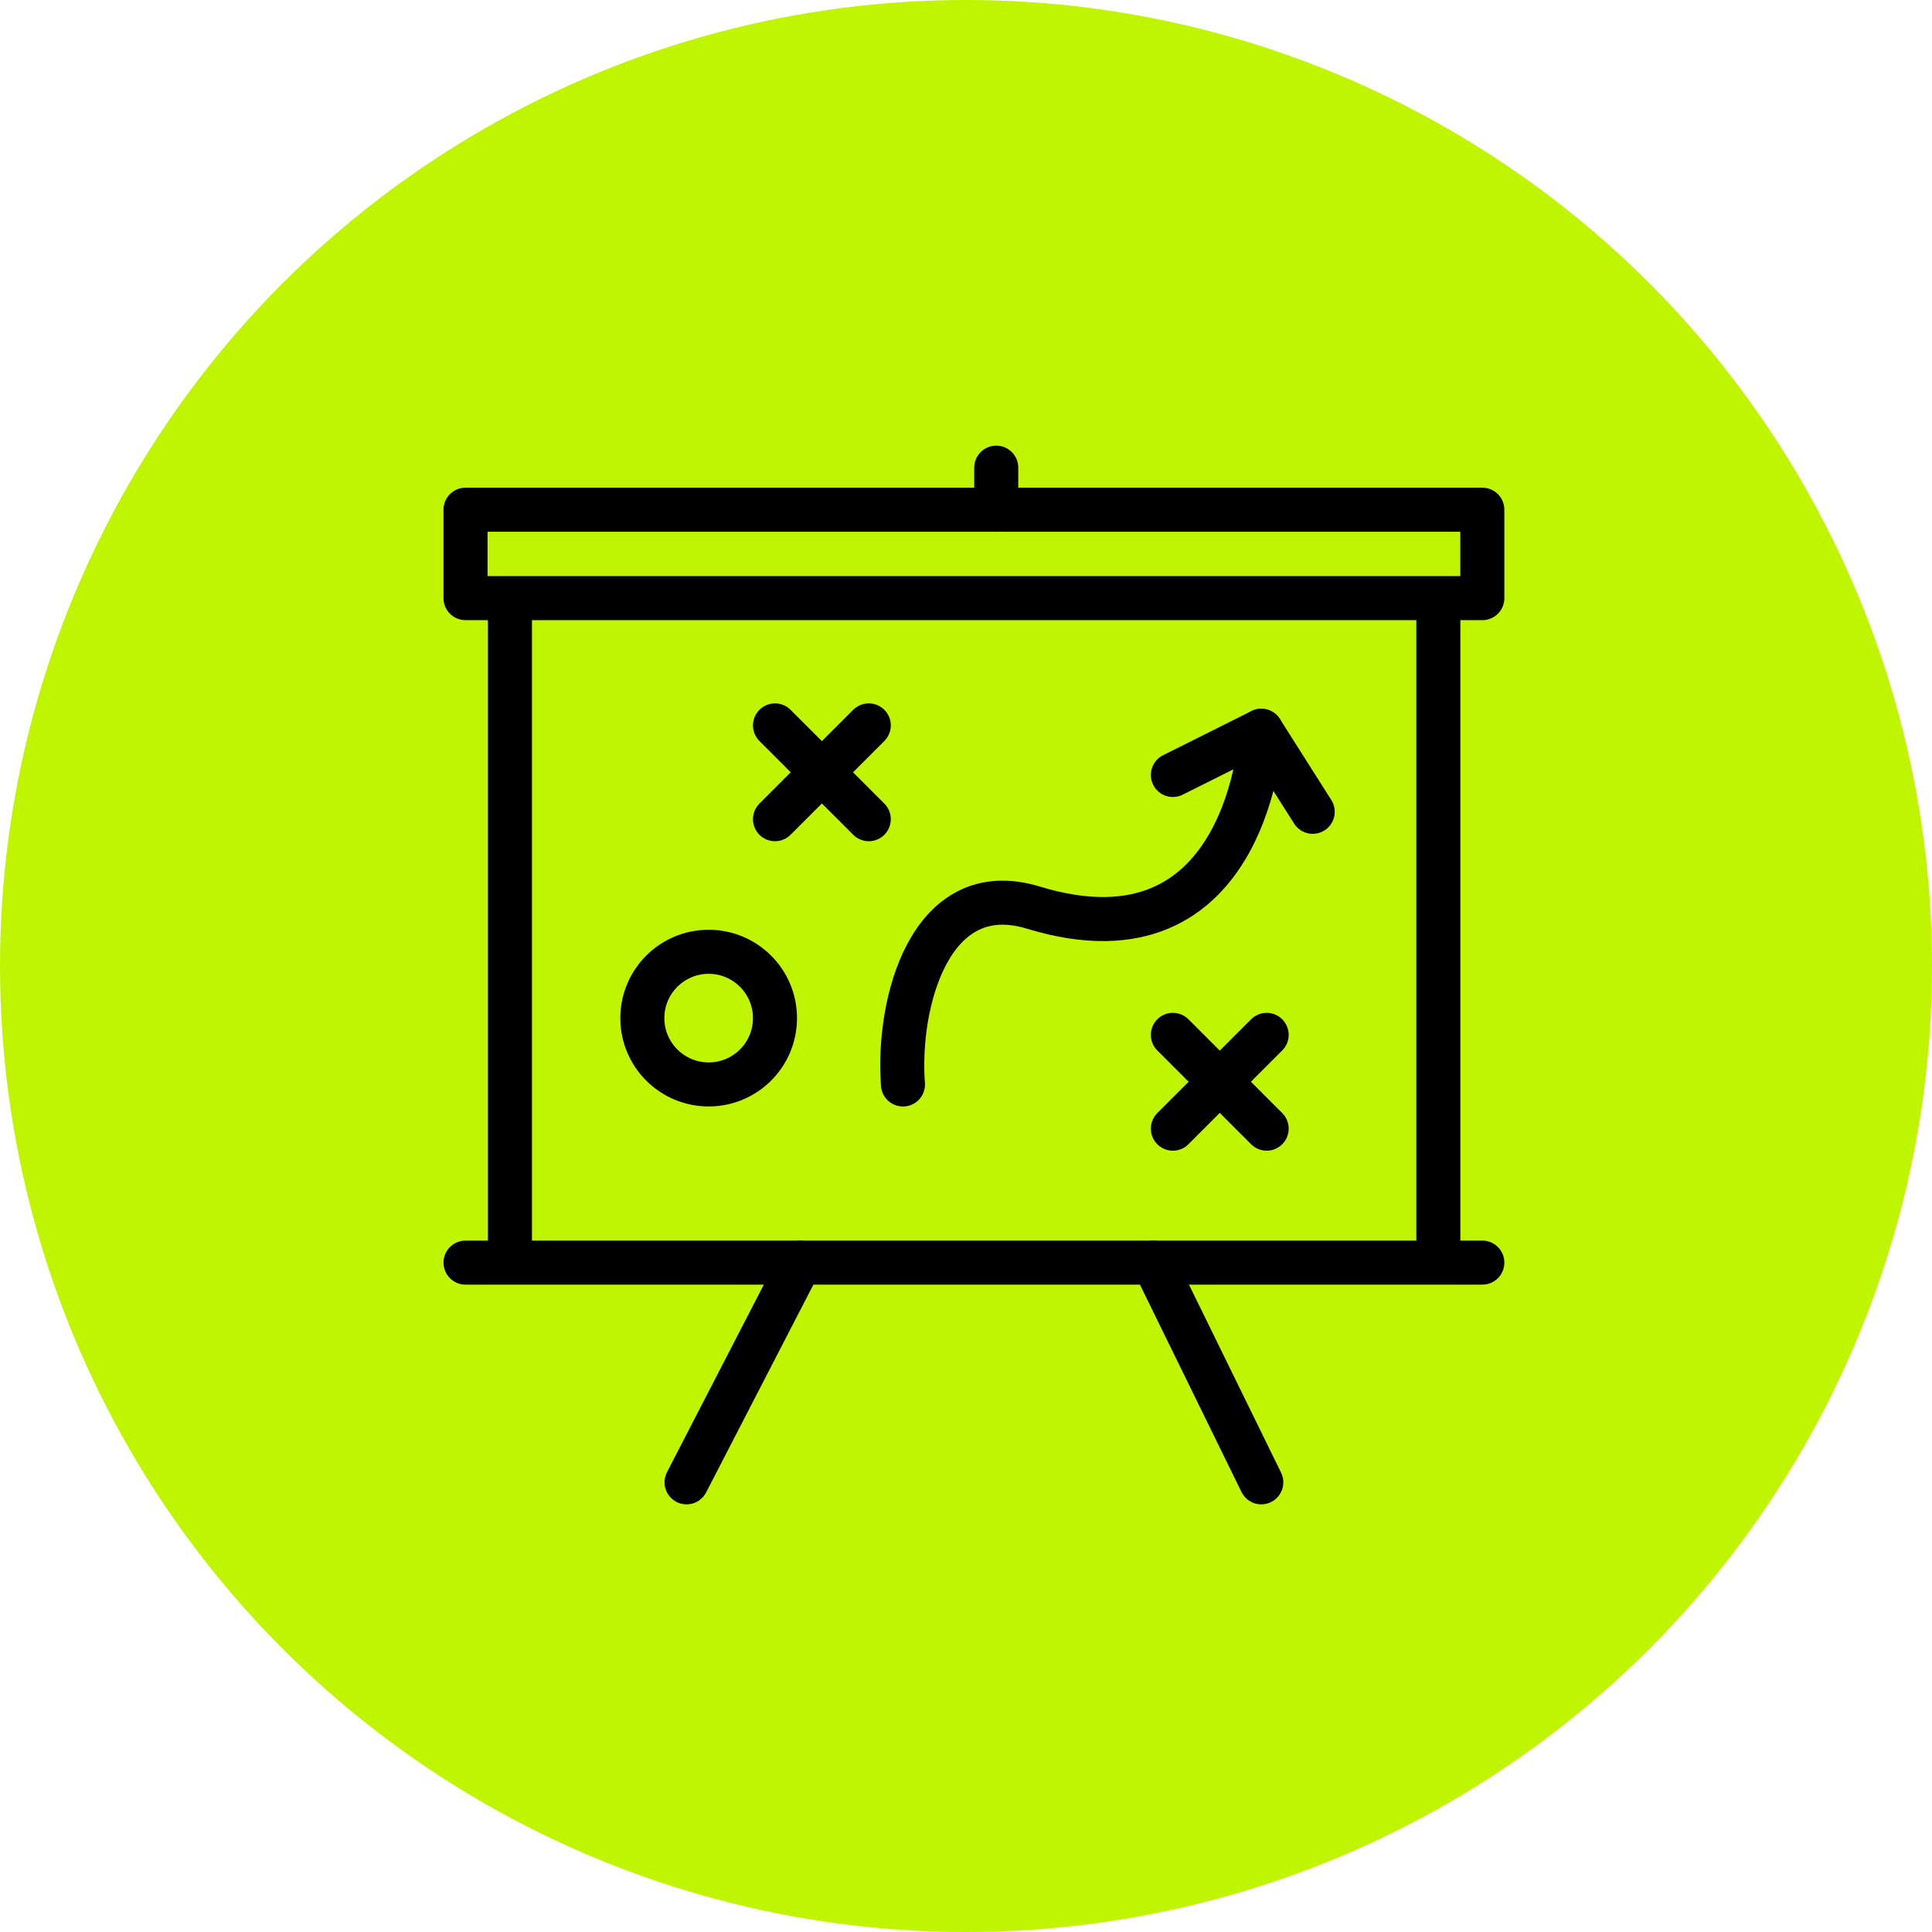
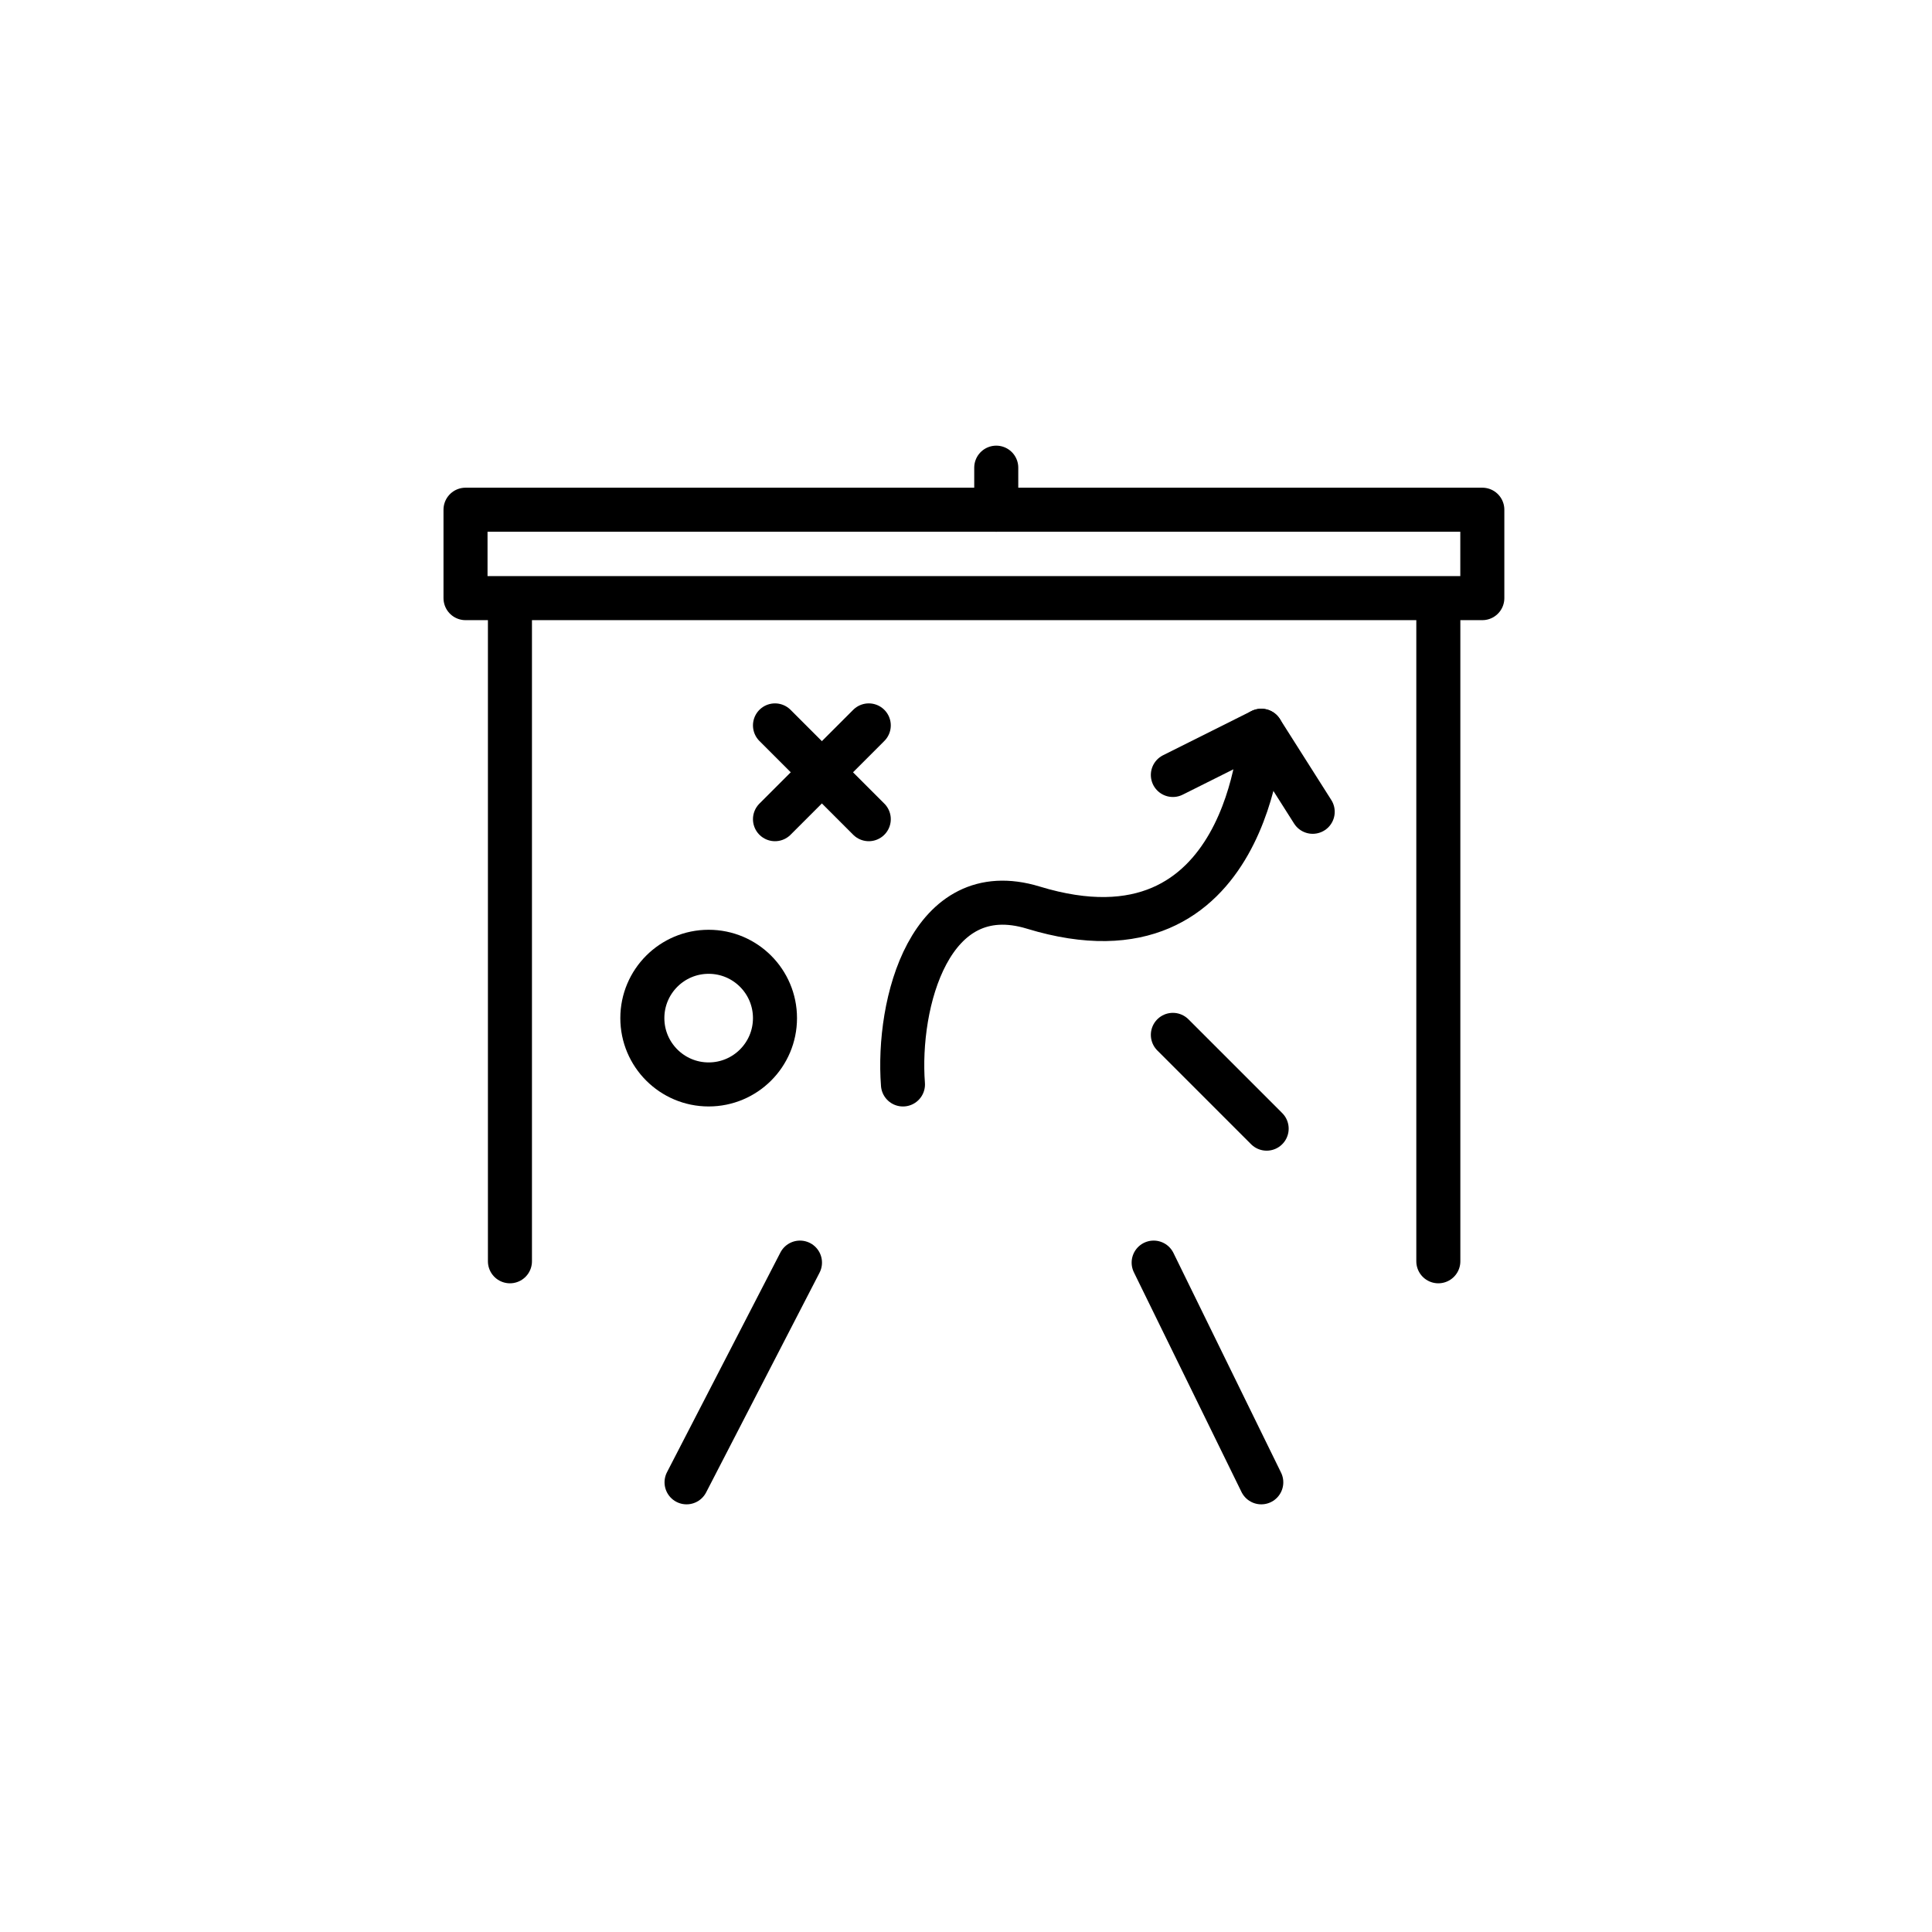
<svg xmlns="http://www.w3.org/2000/svg" height="122" viewBox="0 0 122 122" width="122">
  <g fill="none" fill-rule="evenodd">
-     <circle cx="61" cy="61" fill="#bff500" r="61" />
    <g stroke="#000" stroke-linecap="round" stroke-linejoin="round" stroke-width="2.781" transform="translate(29.396 29.464)">
      <path d="m33.514 2.723v-2.655" />
      <path d="m2.805 50.182v-41.79" />
      <path d="m61.43 50.182v-41.79" />
-       <path d="m64.208 50.266h-64.208" />
      <path d="m0 2.723h64.208v5.583h-64.208z" />
      <path d="m21.12 50.266-7.162 13.874" />
      <path d="m43.454 50.266 6.796 13.874" />
      <circle cx="15.354" cy="34.827" r="4.188" />
-       <path d="m50.589 35.885-5.922 5.922" />
      <path d="m50.589 41.807-5.922-5.922" />
      <path d="m25.464 16.343-5.922 5.922" />
      <path d="m25.464 22.265-5.922-5.922" />
      <path d="m44.667 19.473 5.583-2.792 3.247 5.117" />
      <path d="m50.25 16.682s-.674 15.354-14.396 11.167c-6.538-1.995-8.62 6.053-8.231 11.167" />
    </g>
-     <path d="m28 28h67v67h-67z" />
  </g>
</svg>